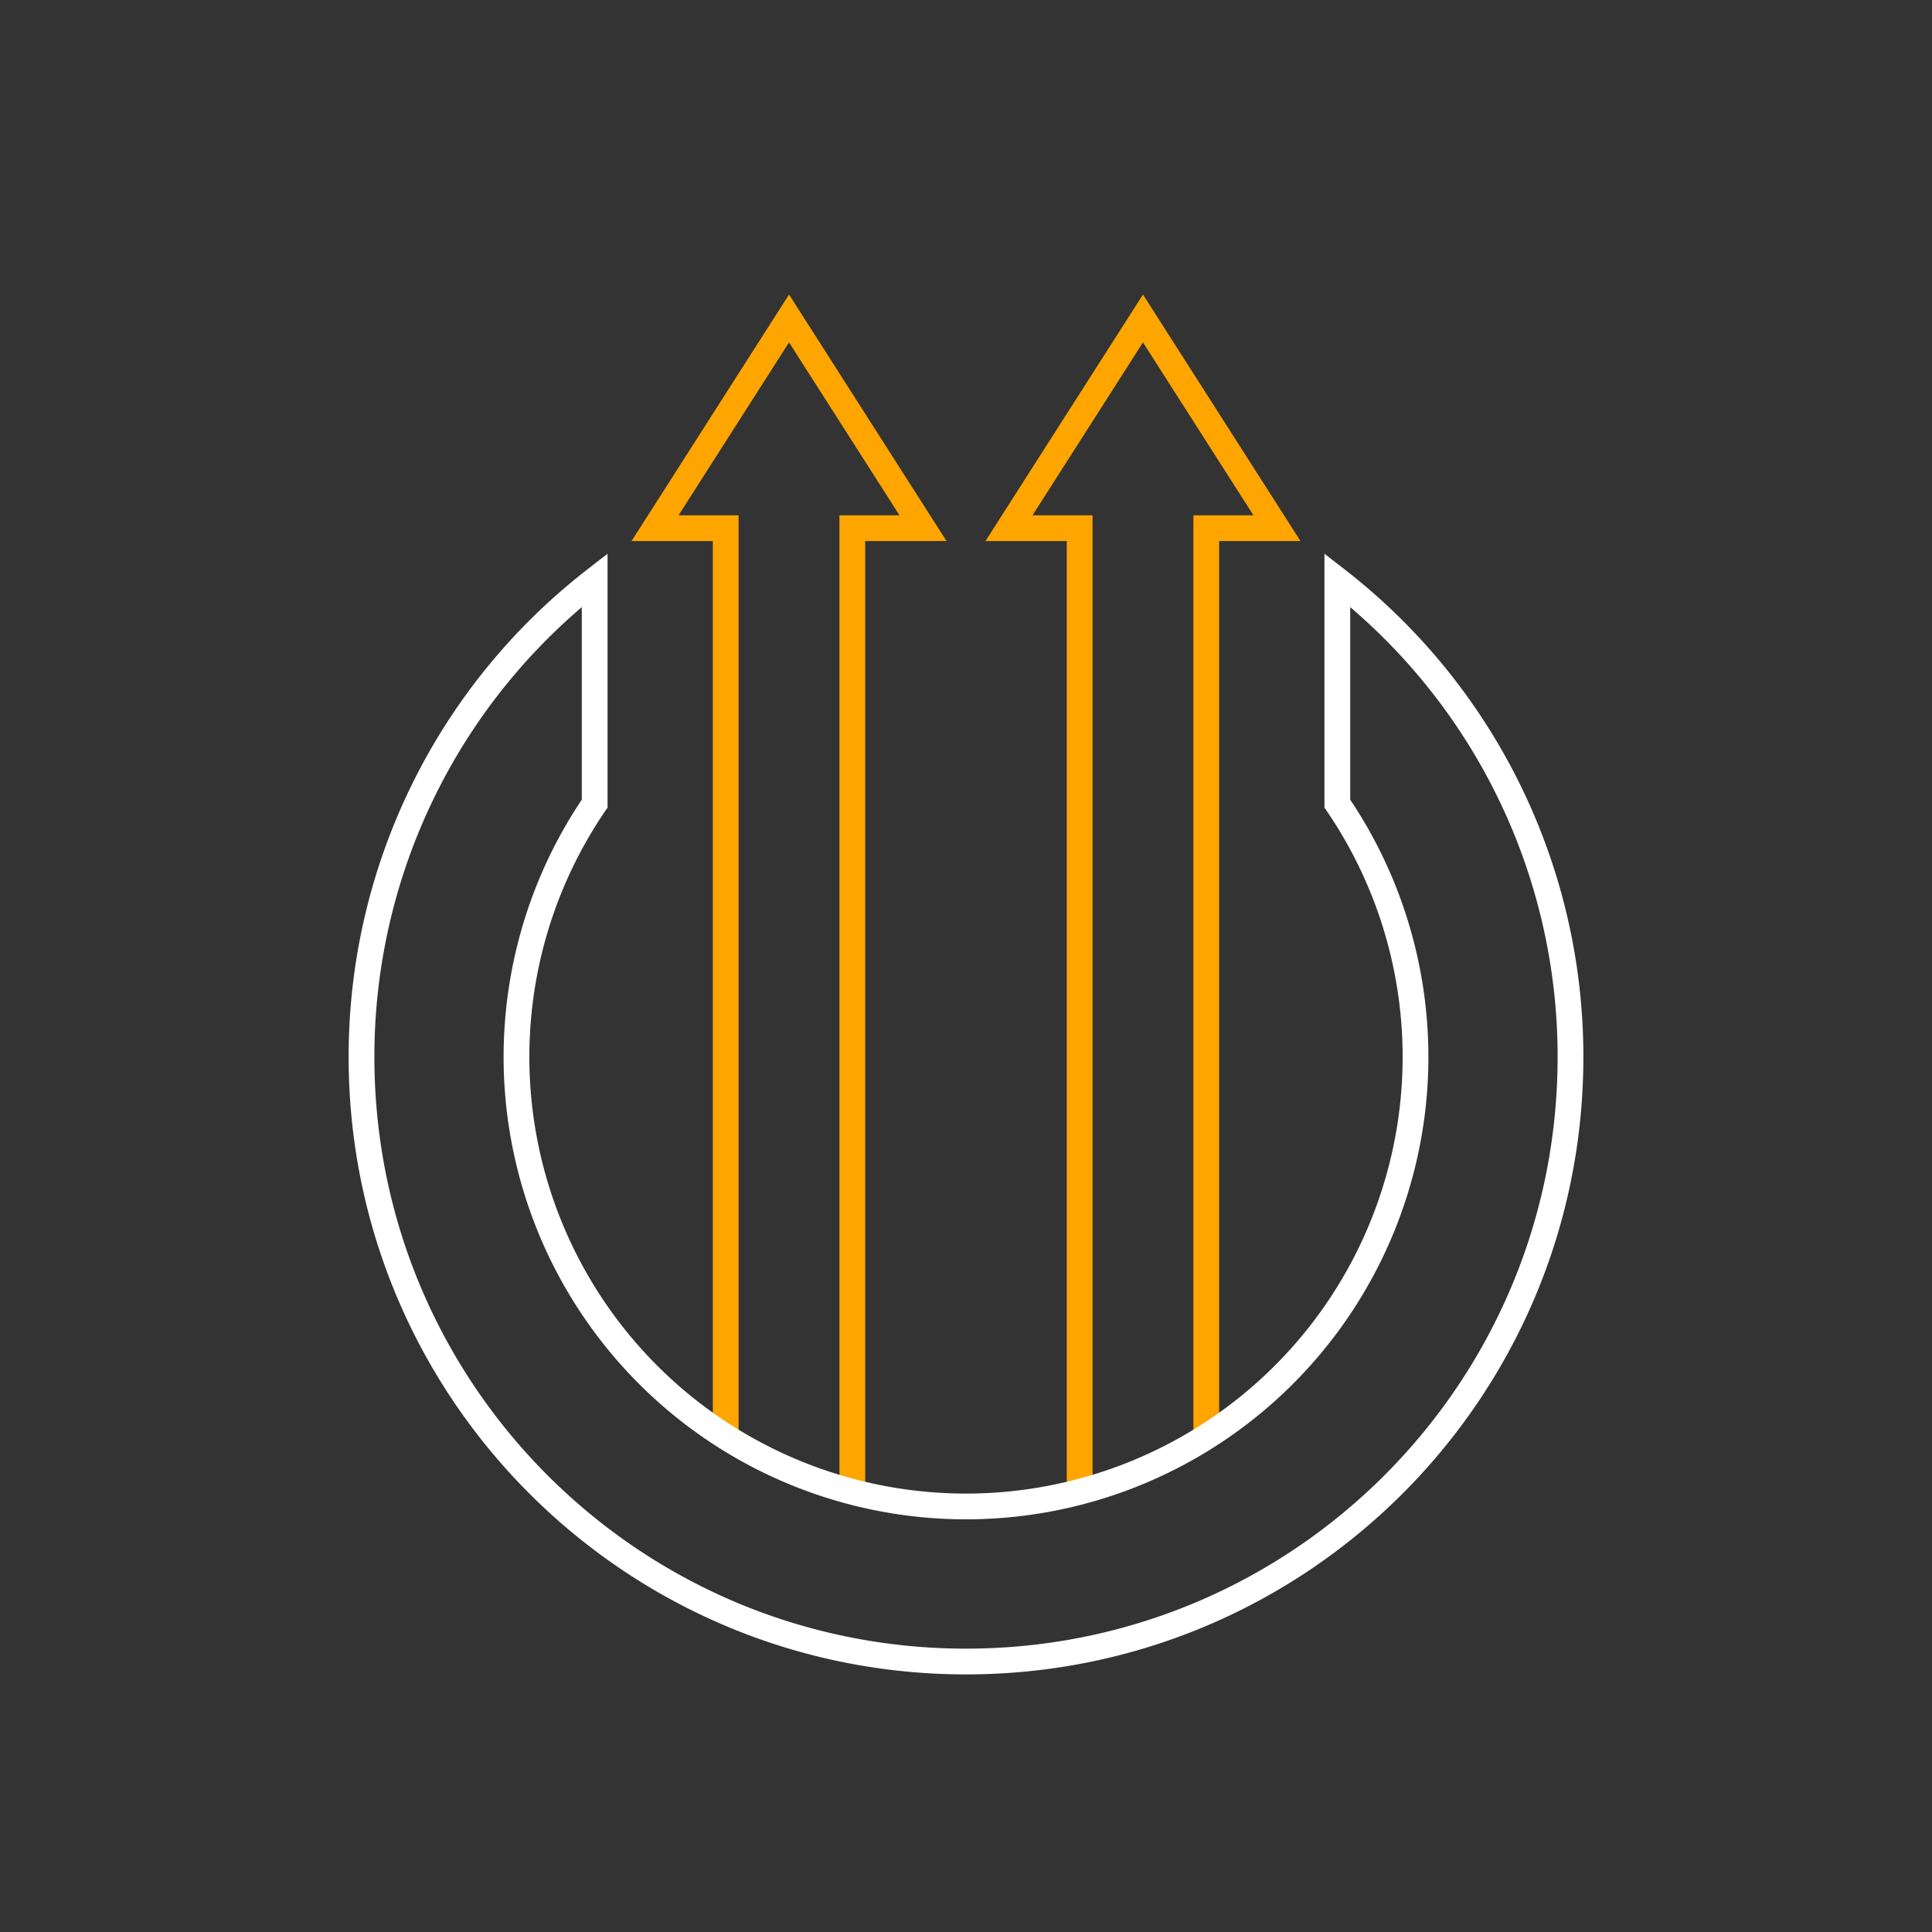
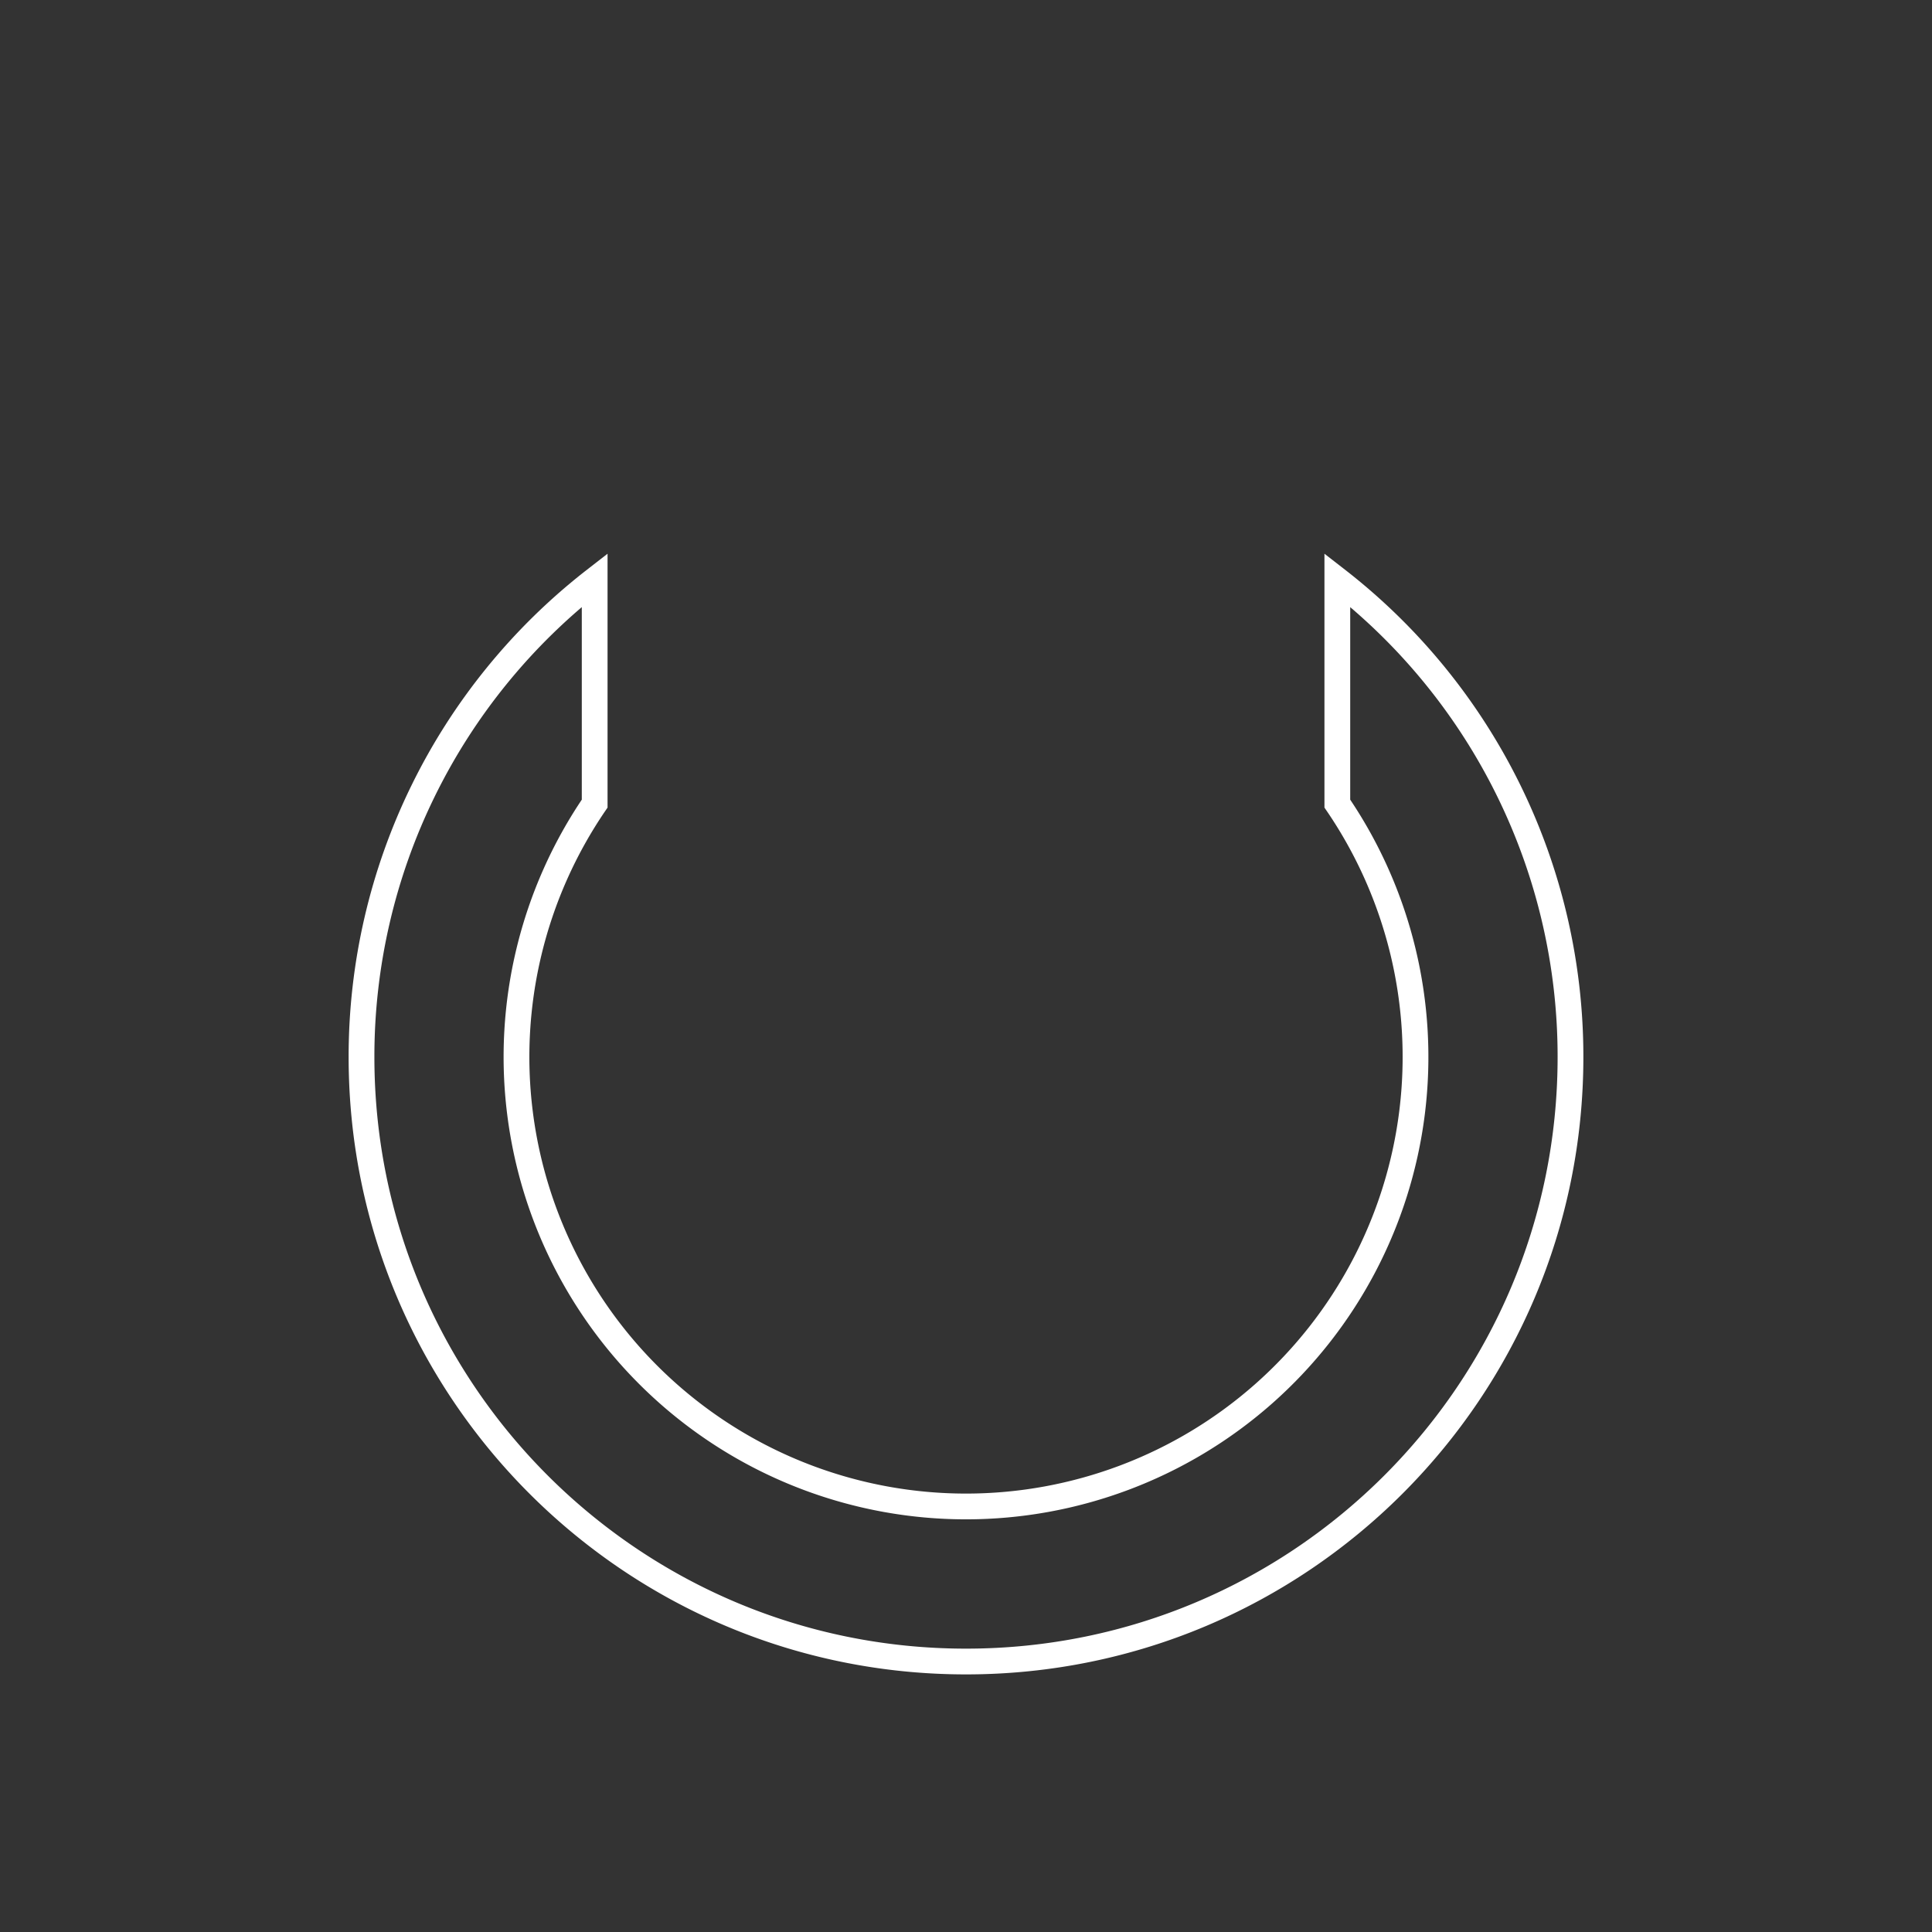
<svg xmlns="http://www.w3.org/2000/svg" id="Layer_1" data-name="Layer 1" viewBox="0 0 600 600">
  <rect x="0" y="0" width="600" height="600" fill="#333333" stroke="none" />
  <defs>
    <style>.cls-1,.cls-3,.cls-4{fill:none;}.cls-2{clip-path:url(#clip-path);}.cls-3{stroke:orange;stroke-linecap:round;}.cls-3,.cls-4{stroke-miterlimit:10;stroke-width:8px;}.cls-4{stroke:#fff;}</style>
    <clipPath id="clip-path">
-       <path class="cls-1" d="M411.25,245.35V84H188.75V245.35a139.6,139.6,0,1,0,222.5,0Z" />
-     </clipPath>
+       </clipPath>
  </defs>
  <g class="cls-2">
    <polygon class="cls-3" points="245.04 98.9 203.43 164.03 225.38 164.03 225.38 511.13 264.7 511.13 264.7 164.03 286.65 164.03 245.04 98.9" />
-     <polygon class="cls-3" points="354.96 98.9 313.35 164.03 335.3 164.03 335.3 511.13 374.62 511.13 374.62 164.03 396.57 164.03 354.96 98.9" />
  </g>
  <path class="cls-4" d="M415.32,180.14v69.43a139.6,139.6,0,1,1-230.64,0V180.14a187.41,187.41,0,0,0-72.41,148.13C112.27,432,196.32,516,300,516s187.73-84,187.73-187.72A187.41,187.41,0,0,0,415.32,180.14Z" />
</svg>